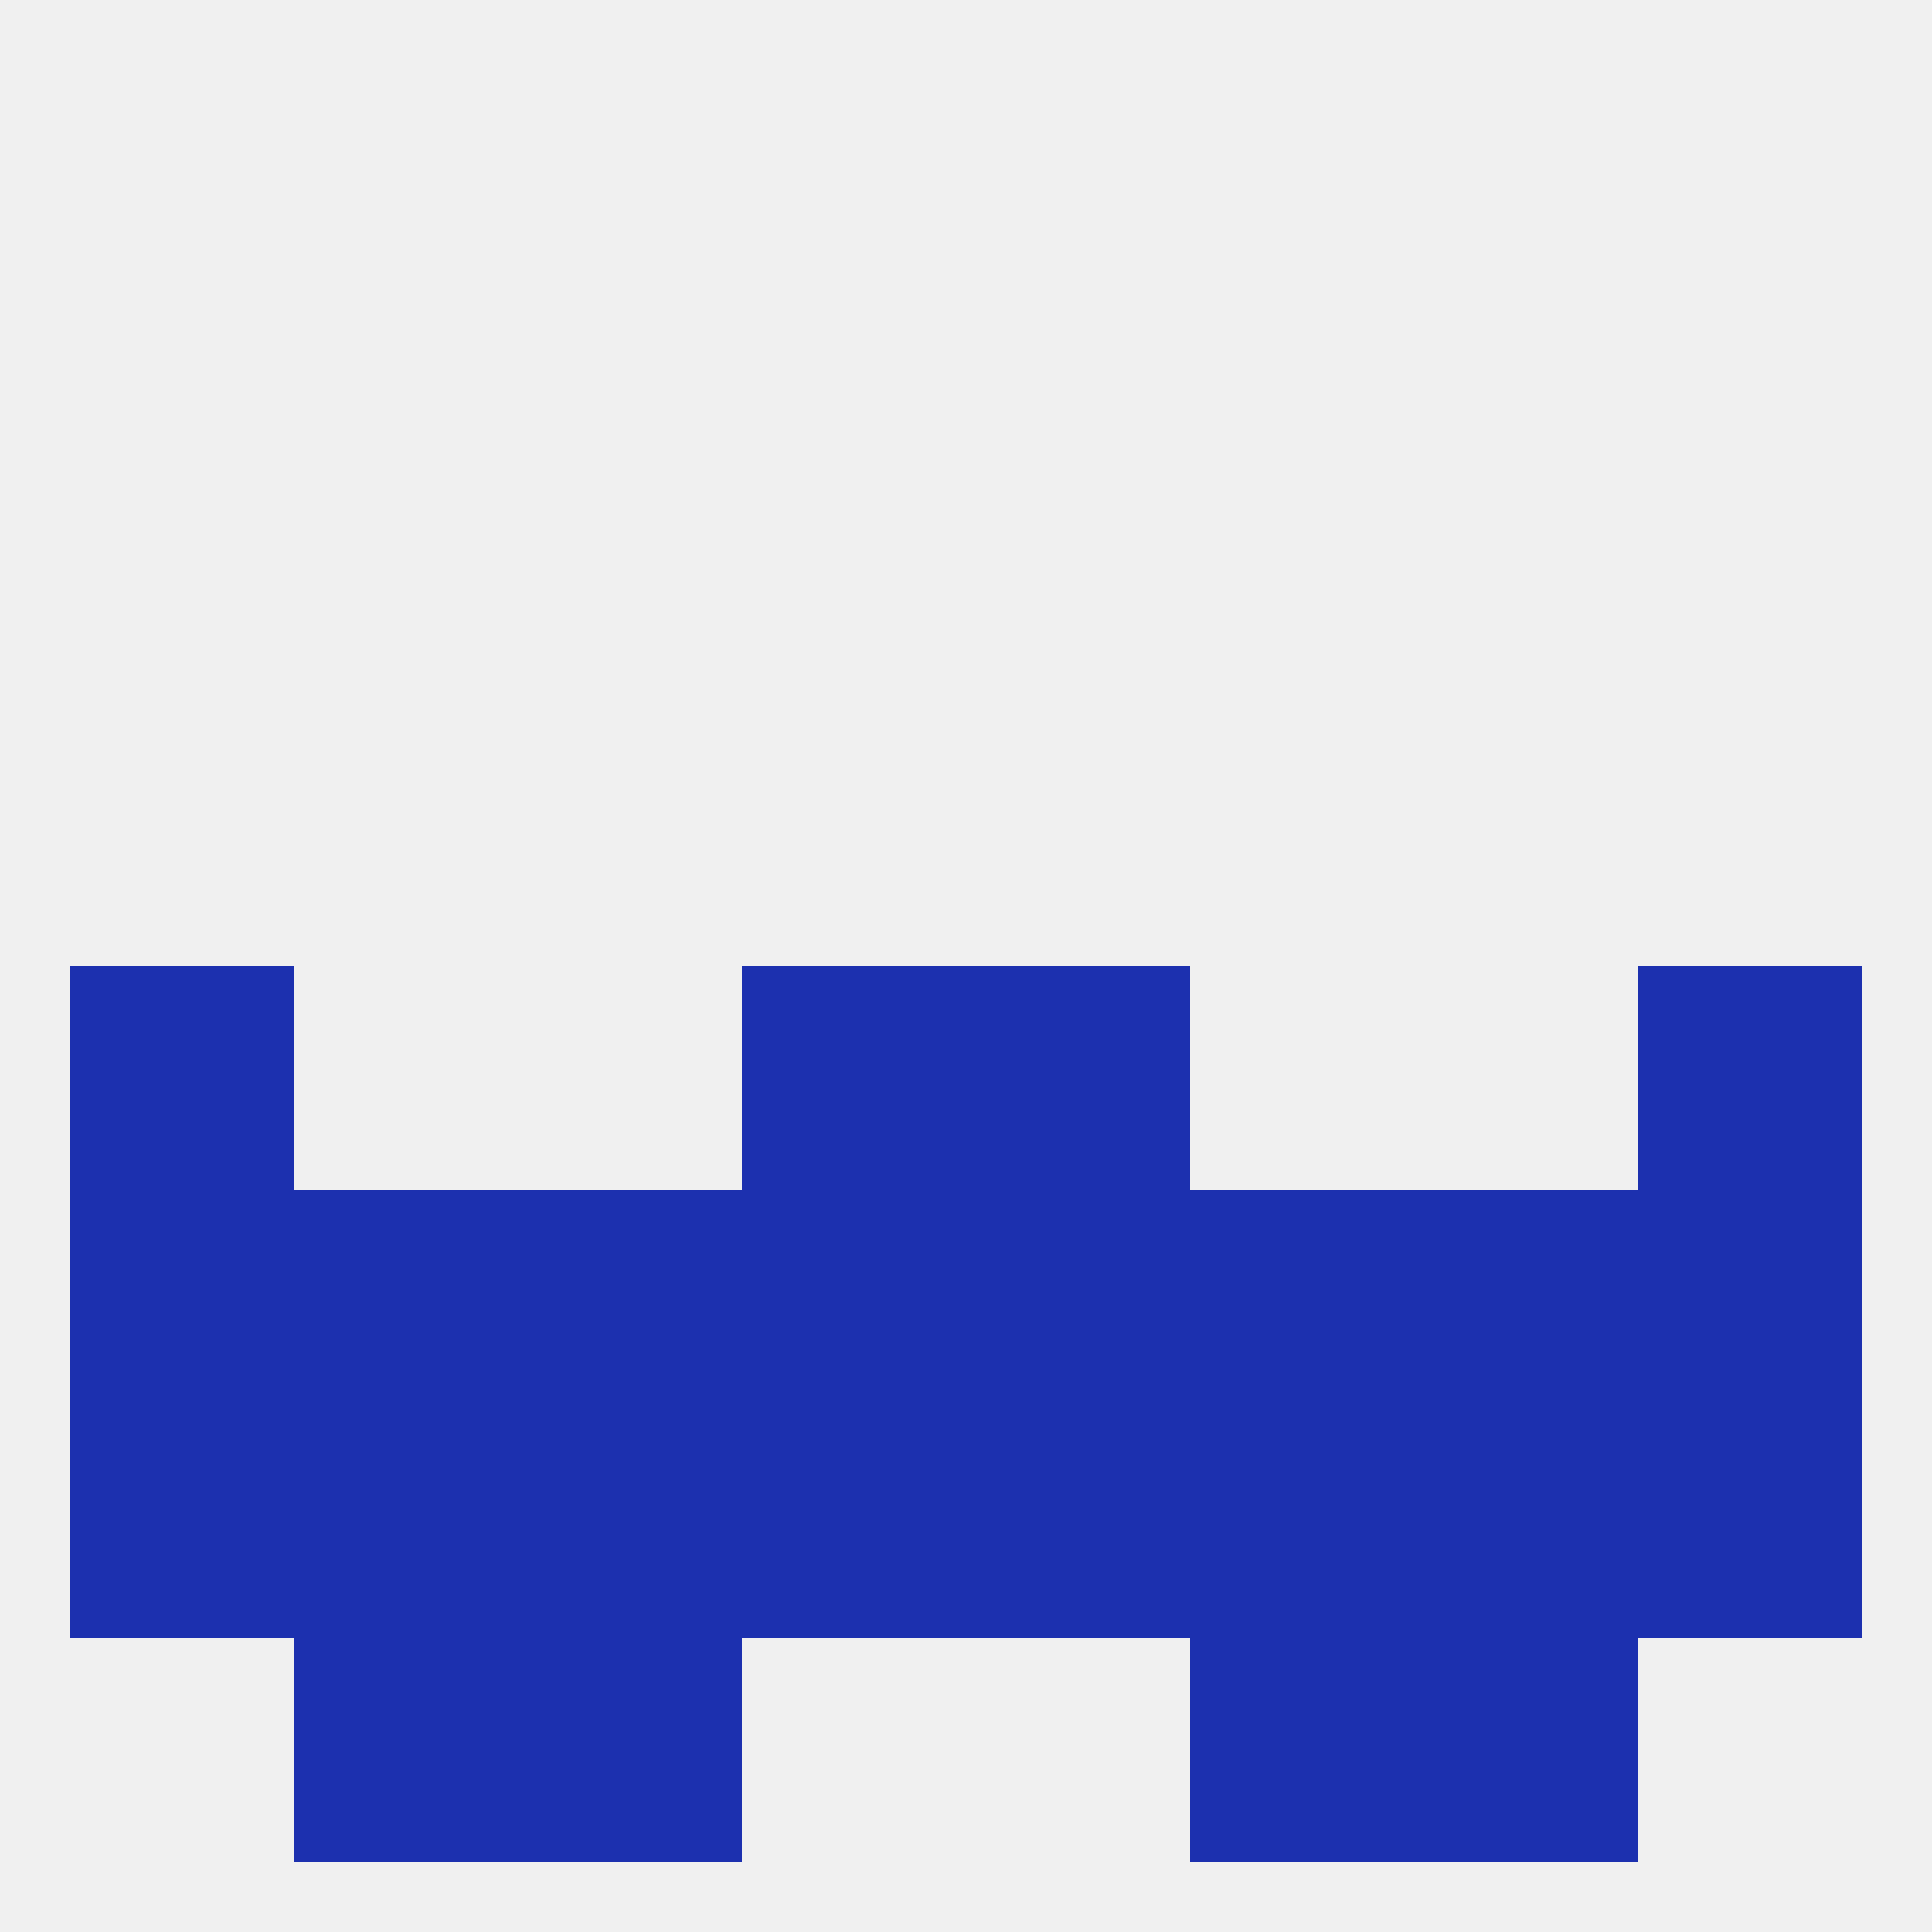
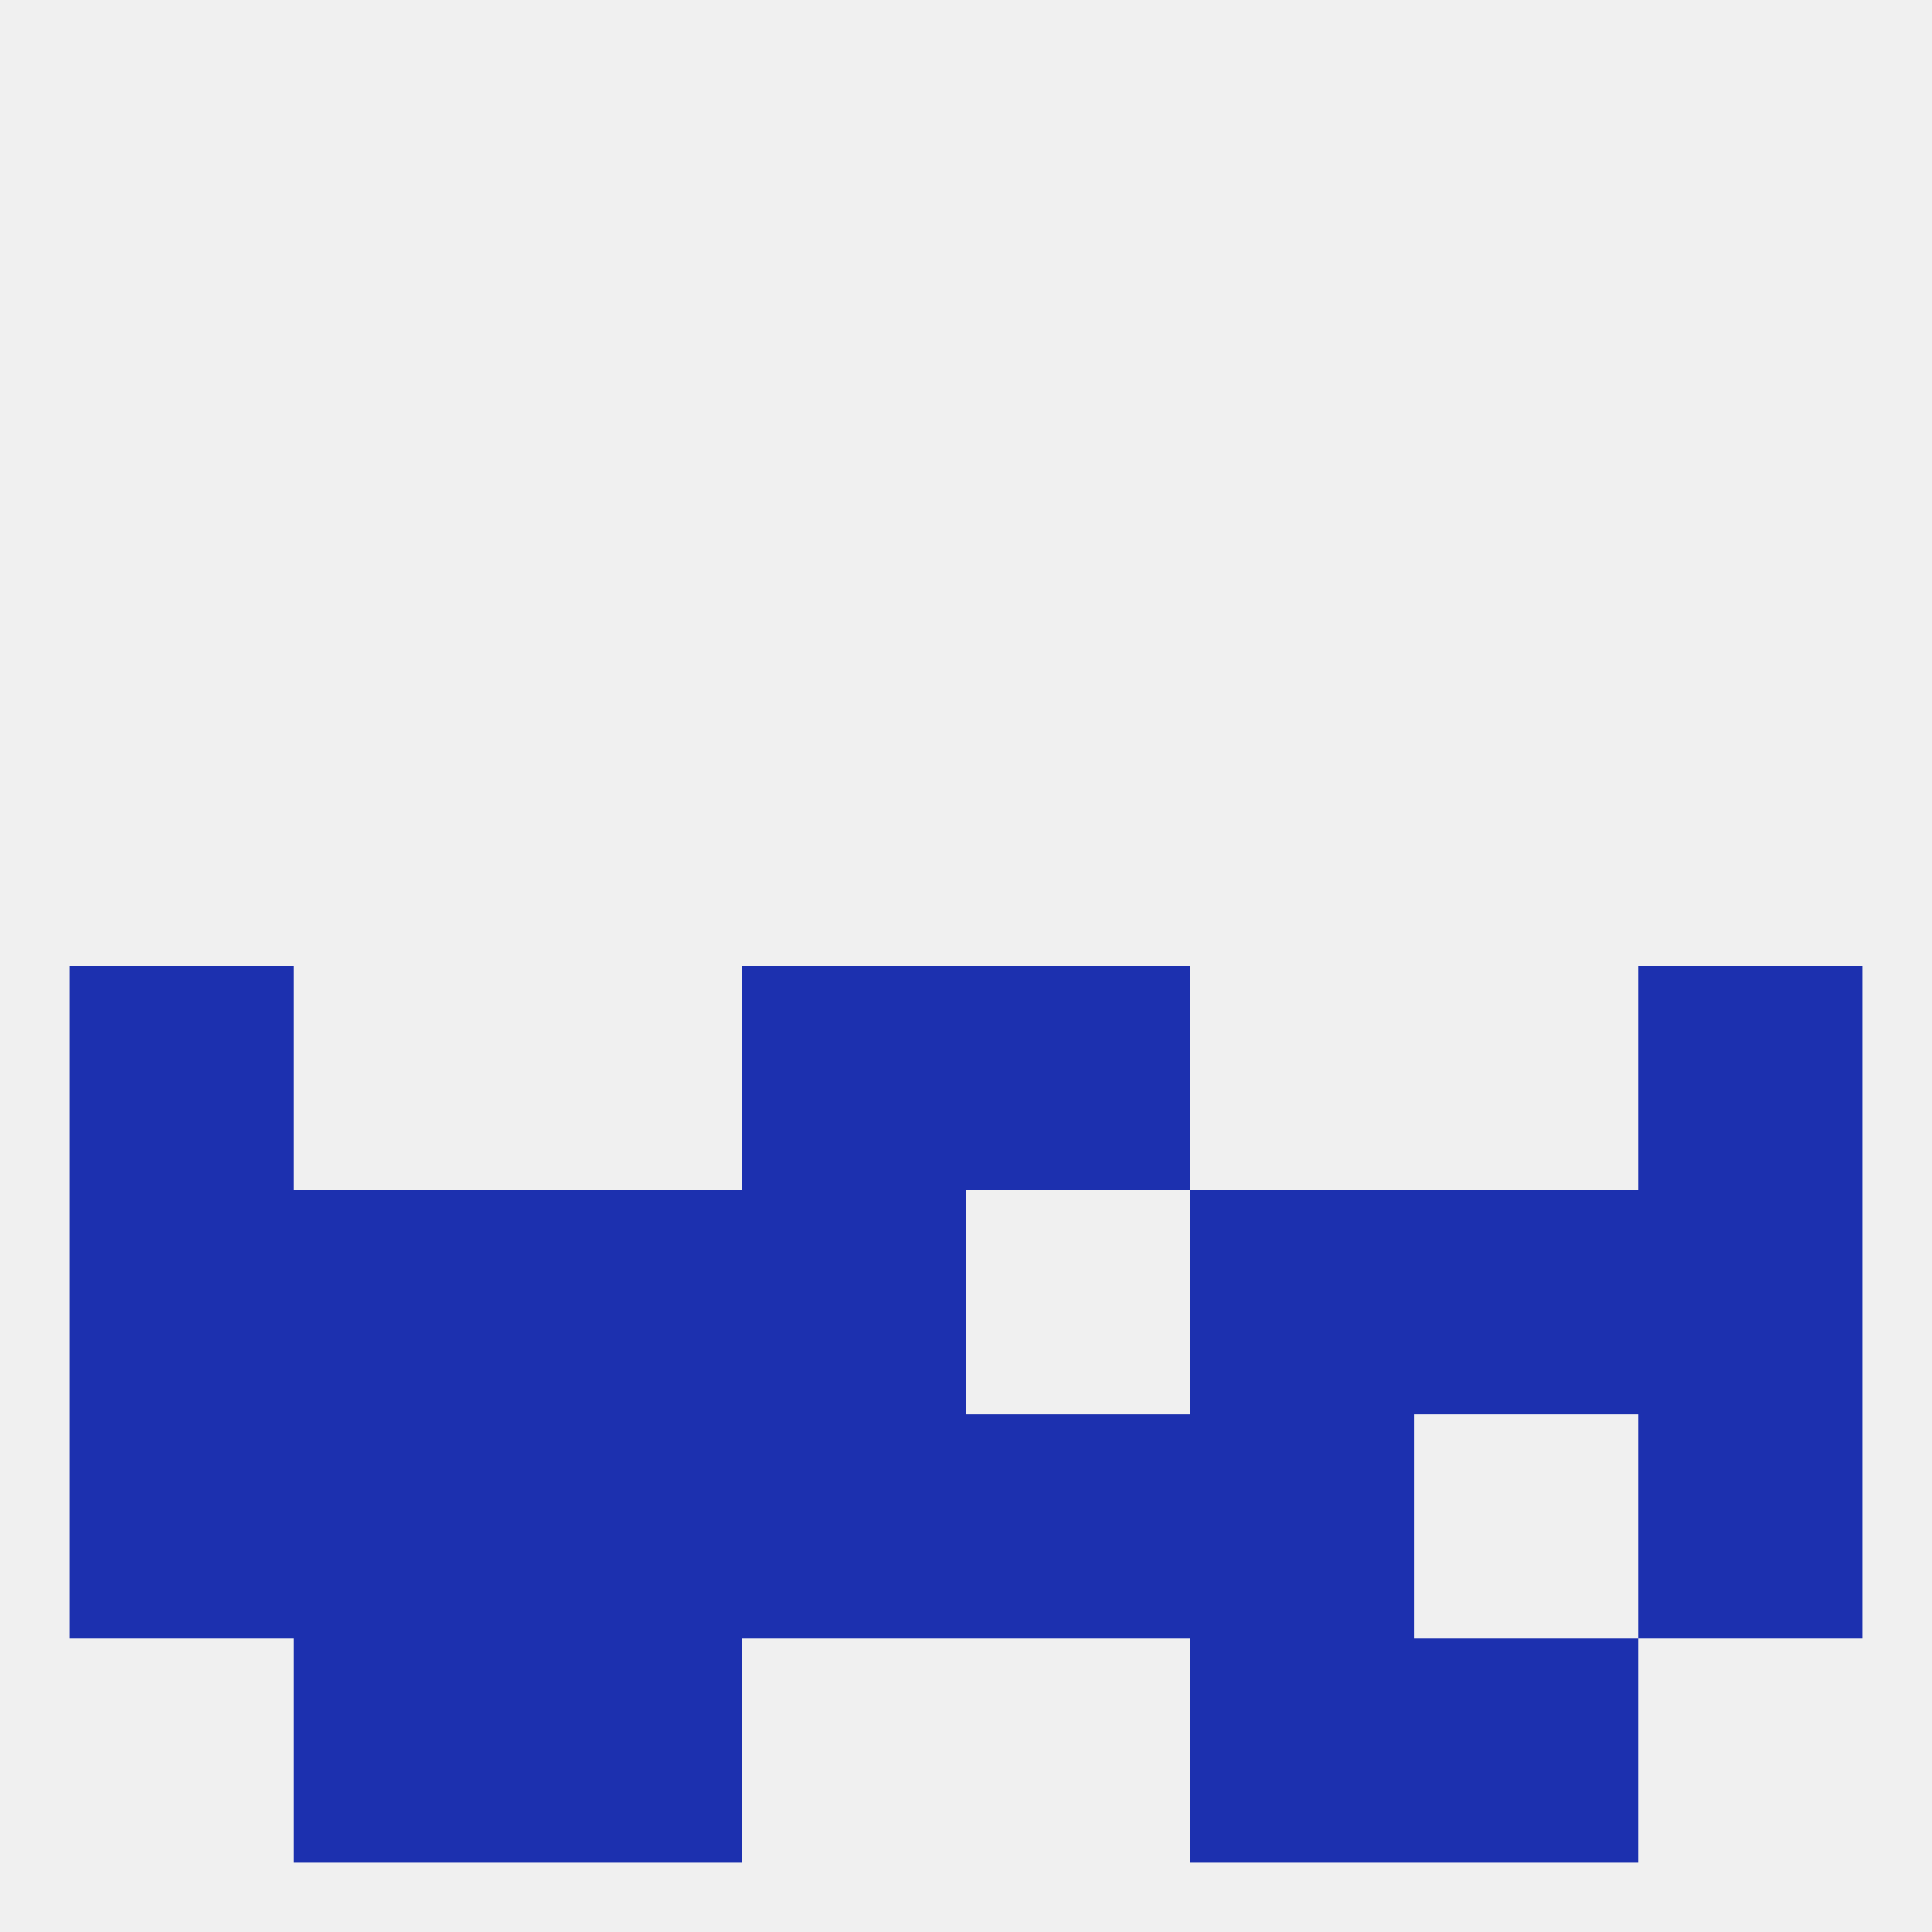
<svg xmlns="http://www.w3.org/2000/svg" version="1.1" baseprofile="full" width="250" height="250" viewBox="0 0 250 250">
  <rect width="100%" height="100%" fill="rgba(240,240,240,255)" />
  <rect x="9" y="125" width="29" height="29" fill="rgba(28,48,175,255)" />
  <rect x="212" y="125" width="29" height="29" fill="rgba(28,48,175,255)" />
  <rect x="96" y="125" width="29" height="29" fill="rgba(28,48,175,255)" />
  <rect x="125" y="125" width="29" height="29" fill="rgba(28,48,175,255)" />
  <rect x="183" y="154" width="29" height="29" fill="rgba(28,48,175,255)" />
  <rect x="96" y="154" width="29" height="29" fill="rgba(28,48,175,255)" />
-   <rect x="125" y="154" width="29" height="29" fill="rgba(28,48,175,255)" />
  <rect x="38" y="154" width="29" height="29" fill="rgba(28,48,175,255)" />
  <rect x="9" y="154" width="29" height="29" fill="rgba(28,48,175,255)" />
  <rect x="212" y="154" width="29" height="29" fill="rgba(28,48,175,255)" />
  <rect x="67" y="154" width="29" height="29" fill="rgba(28,48,175,255)" />
  <rect x="154" y="154" width="29" height="29" fill="rgba(28,48,175,255)" />
-   <rect x="183" y="183" width="29" height="29" fill="rgba(28,48,175,255)" />
  <rect x="212" y="183" width="29" height="29" fill="rgba(28,48,175,255)" />
  <rect x="96" y="183" width="29" height="29" fill="rgba(28,48,175,255)" />
  <rect x="67" y="183" width="29" height="29" fill="rgba(28,48,175,255)" />
  <rect x="154" y="183" width="29" height="29" fill="rgba(28,48,175,255)" />
  <rect x="38" y="183" width="29" height="29" fill="rgba(28,48,175,255)" />
  <rect x="9" y="183" width="29" height="29" fill="rgba(28,48,175,255)" />
  <rect x="125" y="183" width="29" height="29" fill="rgba(28,48,175,255)" />
  <rect x="67" y="212" width="29" height="29" fill="rgba(28,48,175,255)" />
  <rect x="154" y="212" width="29" height="29" fill="rgba(28,48,175,255)" />
  <rect x="38" y="212" width="29" height="29" fill="rgba(28,48,175,255)" />
  <rect x="183" y="212" width="29" height="29" fill="rgba(28,48,175,255)" />
</svg>